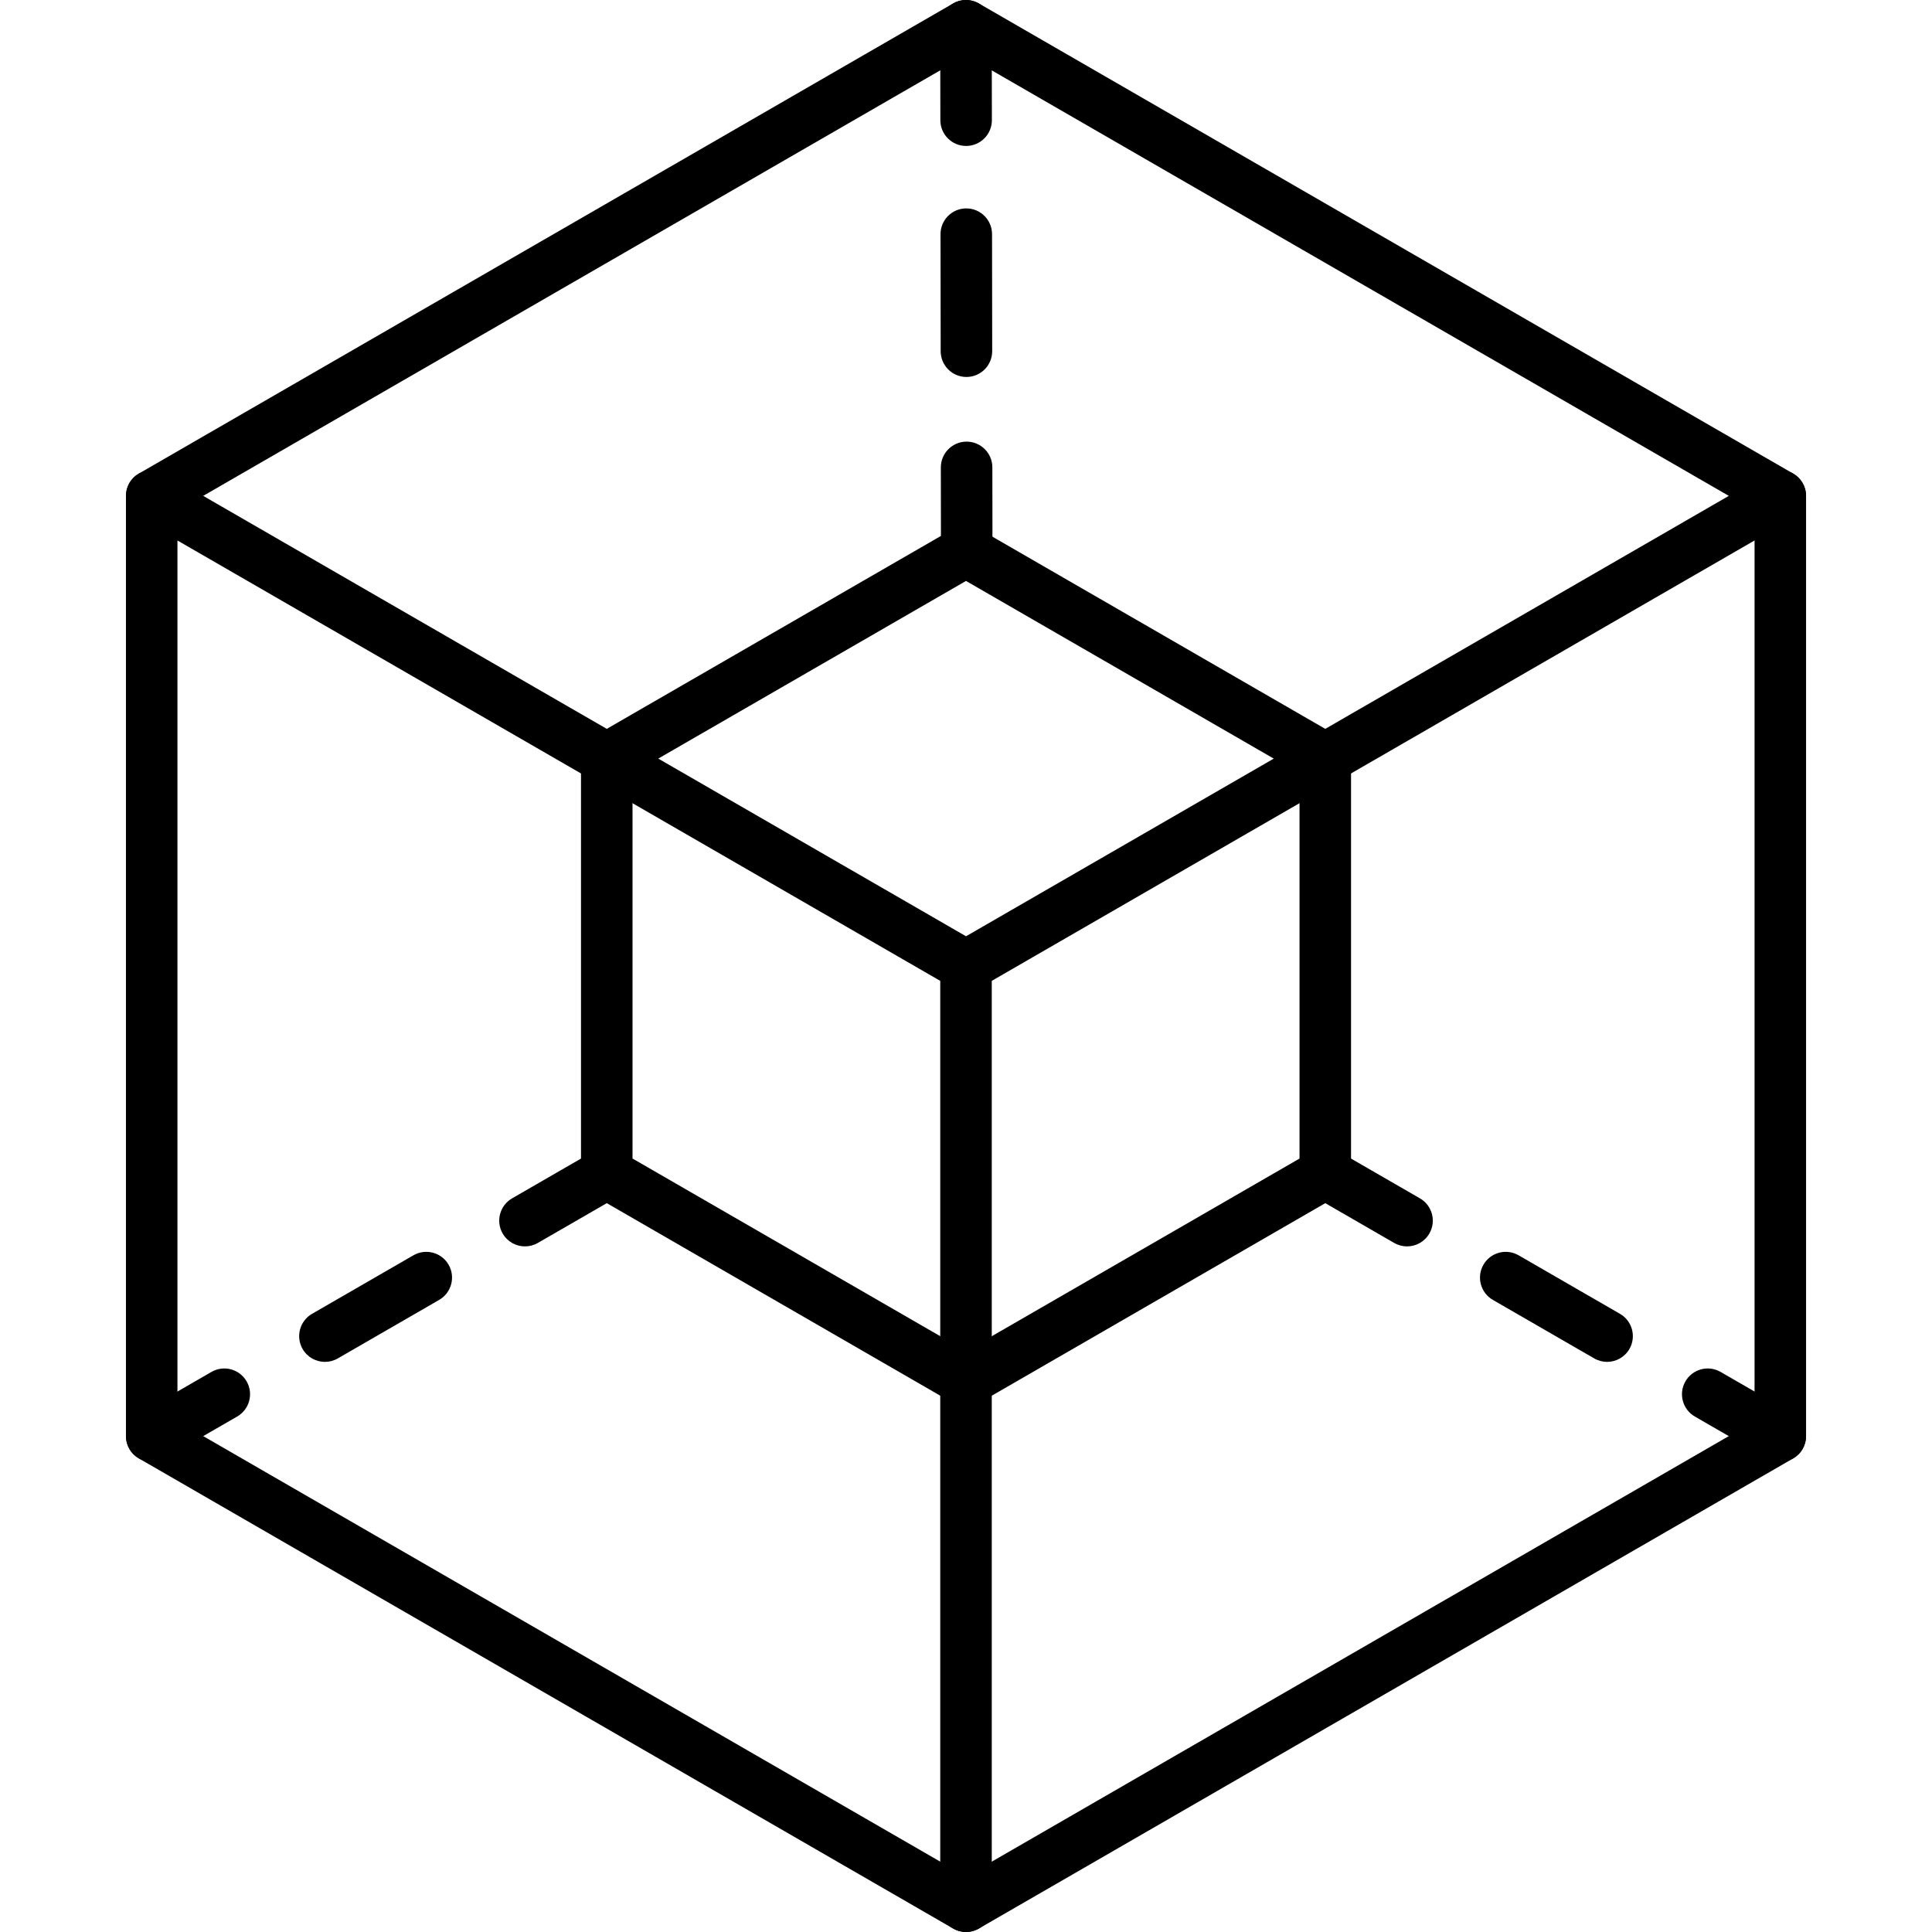
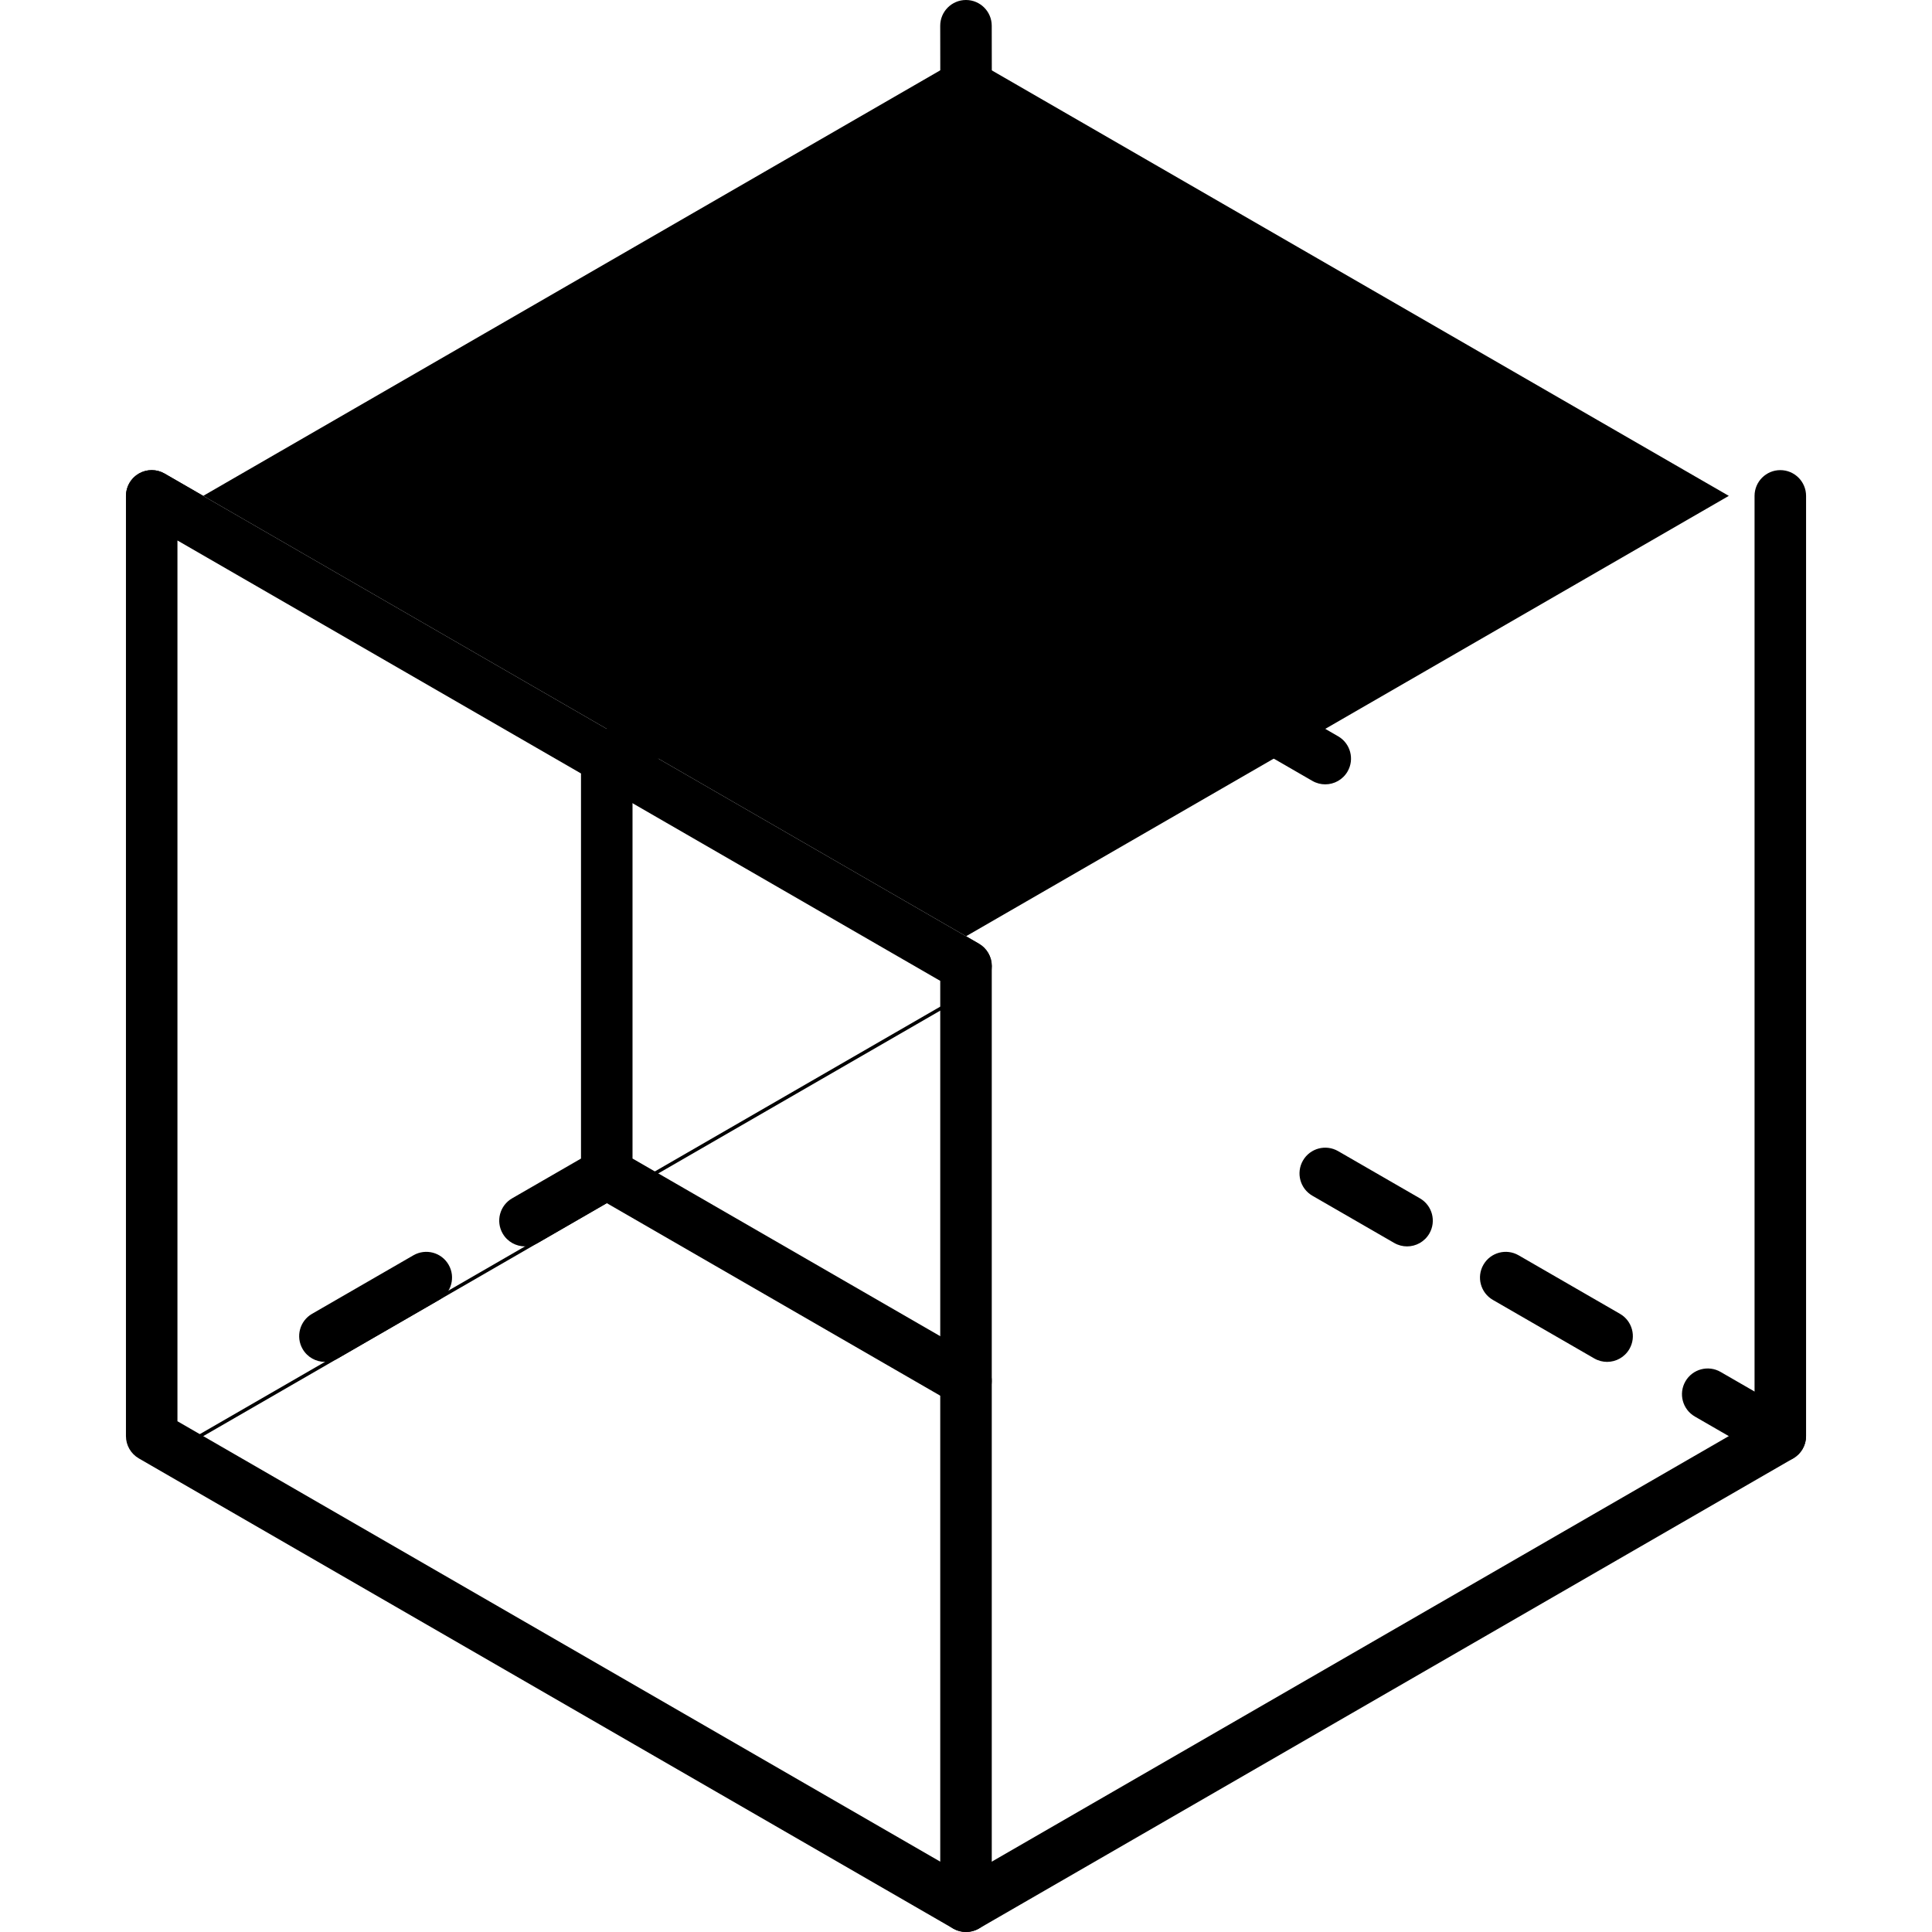
<svg xmlns="http://www.w3.org/2000/svg" id="Warstwa_1" version="1.1" viewBox="0 0 84 84">
  <g>
    <path d="M41.999,61.155c-.19,0-.382-.048-.559-.15l-15.619-9.018c-.346-.201-.56-.569-.56-.97v-18.035c0-.618.502-1.12,1.12-1.12s1.12.502,1.12,1.12v17.389l15.059,8.694c.535.309.719.994.41,1.529-.207.359-.584.56-.97.56Z" />
-     <path d="M42.001,61.155c-.387,0-.763-.201-.97-.56-.309-.535-.125-1.22.41-1.529l15.06-8.694v-17.389c0-.618.502-1.12,1.12-1.12s1.12.502,1.12,1.12v18.035c0,.4-.214.769-.56.97l-15.62,9.018c-.177.102-.369.15-.559.15Z" />
    <path d="M57.618,34.102c-.19,0-.382-.048-.559-.15l-15.059-8.694-15.059,8.694c-.536.309-1.22.126-1.529-.41-.309-.535-.125-1.22.41-1.529l15.619-9.018c.346-.2.774-.2,1.12,0l15.619,9.018c.535.309.719.994.41,1.529-.207.359-.584.56-.97.56Z" />
  </g>
  <g>
    <path d="M42,84c-.193,0-.387-.05-.56-.15L6.036,63.409c-.346-.201-.56-.569-.56-.97V21.56c0-.4.214-.769.56-.97.346-.2.774-.2,1.12,0l35.404,20.44c.346.201.56.569.56.97v40.88c0,.4-.214.769-.56.97-.173.1-.367.15-.56.15ZM7.715,61.793l33.165,19.148v-38.295L7.715,23.499v38.294Z" />
    <path d="M42.001,84c-.387,0-.763-.201-.97-.56-.309-.535-.125-1.22.41-1.529l34.844-20.118V21.56c0-.618.502-1.12,1.12-1.12s1.12.502,1.12,1.12v40.879c0,.4-.214.769-.56.97l-35.404,20.441c-.177.102-.369.15-.559.15Z" />
-     <path d="M42.001,43.12c-.387,0-.763-.201-.97-.56-.309-.535-.125-1.22.41-1.529l33.725-19.471L41.999,2.412,7.156,22.529c-.537.309-1.22.126-1.529-.41-.309-.535-.125-1.22.41-1.529L41.439.15c.346-.2.774-.2,1.12,0l35.404,20.44c.346.201.56.569.56.97s-.214.769-.56.97l-35.403,20.44c-.177.102-.369.15-.559.15Z" />
+     <path d="M42.001,43.12c-.387,0-.763-.201-.97-.56-.309-.535-.125-1.22.41-1.529l33.725-19.471L41.999,2.412,7.156,22.529c-.537.309-1.22.126-1.529-.41-.309-.535-.125-1.22.41-1.529c.346-.2.774-.2,1.12,0l35.404,20.44c.346.201.56.569.56.97s-.214.769-.56.97l-35.403,20.44c-.177.102-.369.15-.559.15Z" />
  </g>
  <path d="M22.825,54.191c-.387,0-.763-.201-.97-.56-.309-.536-.125-1.22.41-1.529l3.557-2.053c.536-.309,1.22-.126,1.529.41s.125,1.22-.41,1.529l-3.557,2.053c-.177.102-.369.15-.559.15Z" />
  <path d="M14.127,59.212c-.387,0-.763-.201-.97-.56-.309-.535-.125-1.22.41-1.529l4.408-2.545c.537-.309,1.22-.126,1.529.41.309.535.125,1.22-.41,1.529l-4.408,2.545c-.177.102-.369.15-.559.15Z" />
-   <path d="M6.597,63.559c-.387,0-.763-.201-.97-.56-.309-.536-.125-1.22.41-1.529l3.156-1.821c.537-.309,1.22-.126,1.529.41s.125,1.22-.41,1.529l-3.156,1.821c-.177.102-.369.15-.559.15Z" />
  <path d="M61.176,54.191c-.19,0-.382-.048-.559-.15l-3.557-2.053c-.535-.309-.719-.993-.41-1.529s.992-.719,1.529-.41l3.557,2.053c.535.309.719.993.41,1.529-.207.359-.584.56-.97.56Z" />
  <path d="M69.874,59.212c-.19,0-.382-.048-.559-.15l-4.408-2.545c-.535-.309-.719-.994-.41-1.529.309-.536.993-.719,1.529-.41l4.408,2.545c.535.309.719.994.41,1.529-.207.359-.584.56-.97.56Z" />
  <path d="M77.403,63.559c-.19,0-.382-.048-.559-.15l-3.155-1.821c-.535-.309-.719-.993-.41-1.529s.993-.719,1.529-.41l3.155,1.821c.535.309.719.993.41,1.529-.207.359-.584.56-.97.56Z" />
  <path d="M42.005,6.346c-.618,0-1.119-.501-1.12-1.118l-.006-4.106c-.001-.619.5-1.121,1.118-1.122h.002c.618,0,1.119.501,1.12,1.118l.006,4.106c.001.619-.5,1.121-1.118,1.122h-.002Z" />
  <path d="M42.019,16.39c-.618,0-1.119-.501-1.12-1.118l-.007-5.089c0-.619.5-1.121,1.118-1.122h.002c.618,0,1.119.501,1.12,1.118l.007,5.089c0,.619-.5,1.121-1.118,1.122h-.002Z" />
  <path d="M42.031,25.084c-.618,0-1.119-.501-1.12-1.118l-.005-3.643c0-.619.5-1.121,1.118-1.122h.002c.618,0,1.119.501,1.12,1.118l.005,3.643c0,.619-.5,1.121-1.118,1.122h-.002Z" />
</svg>